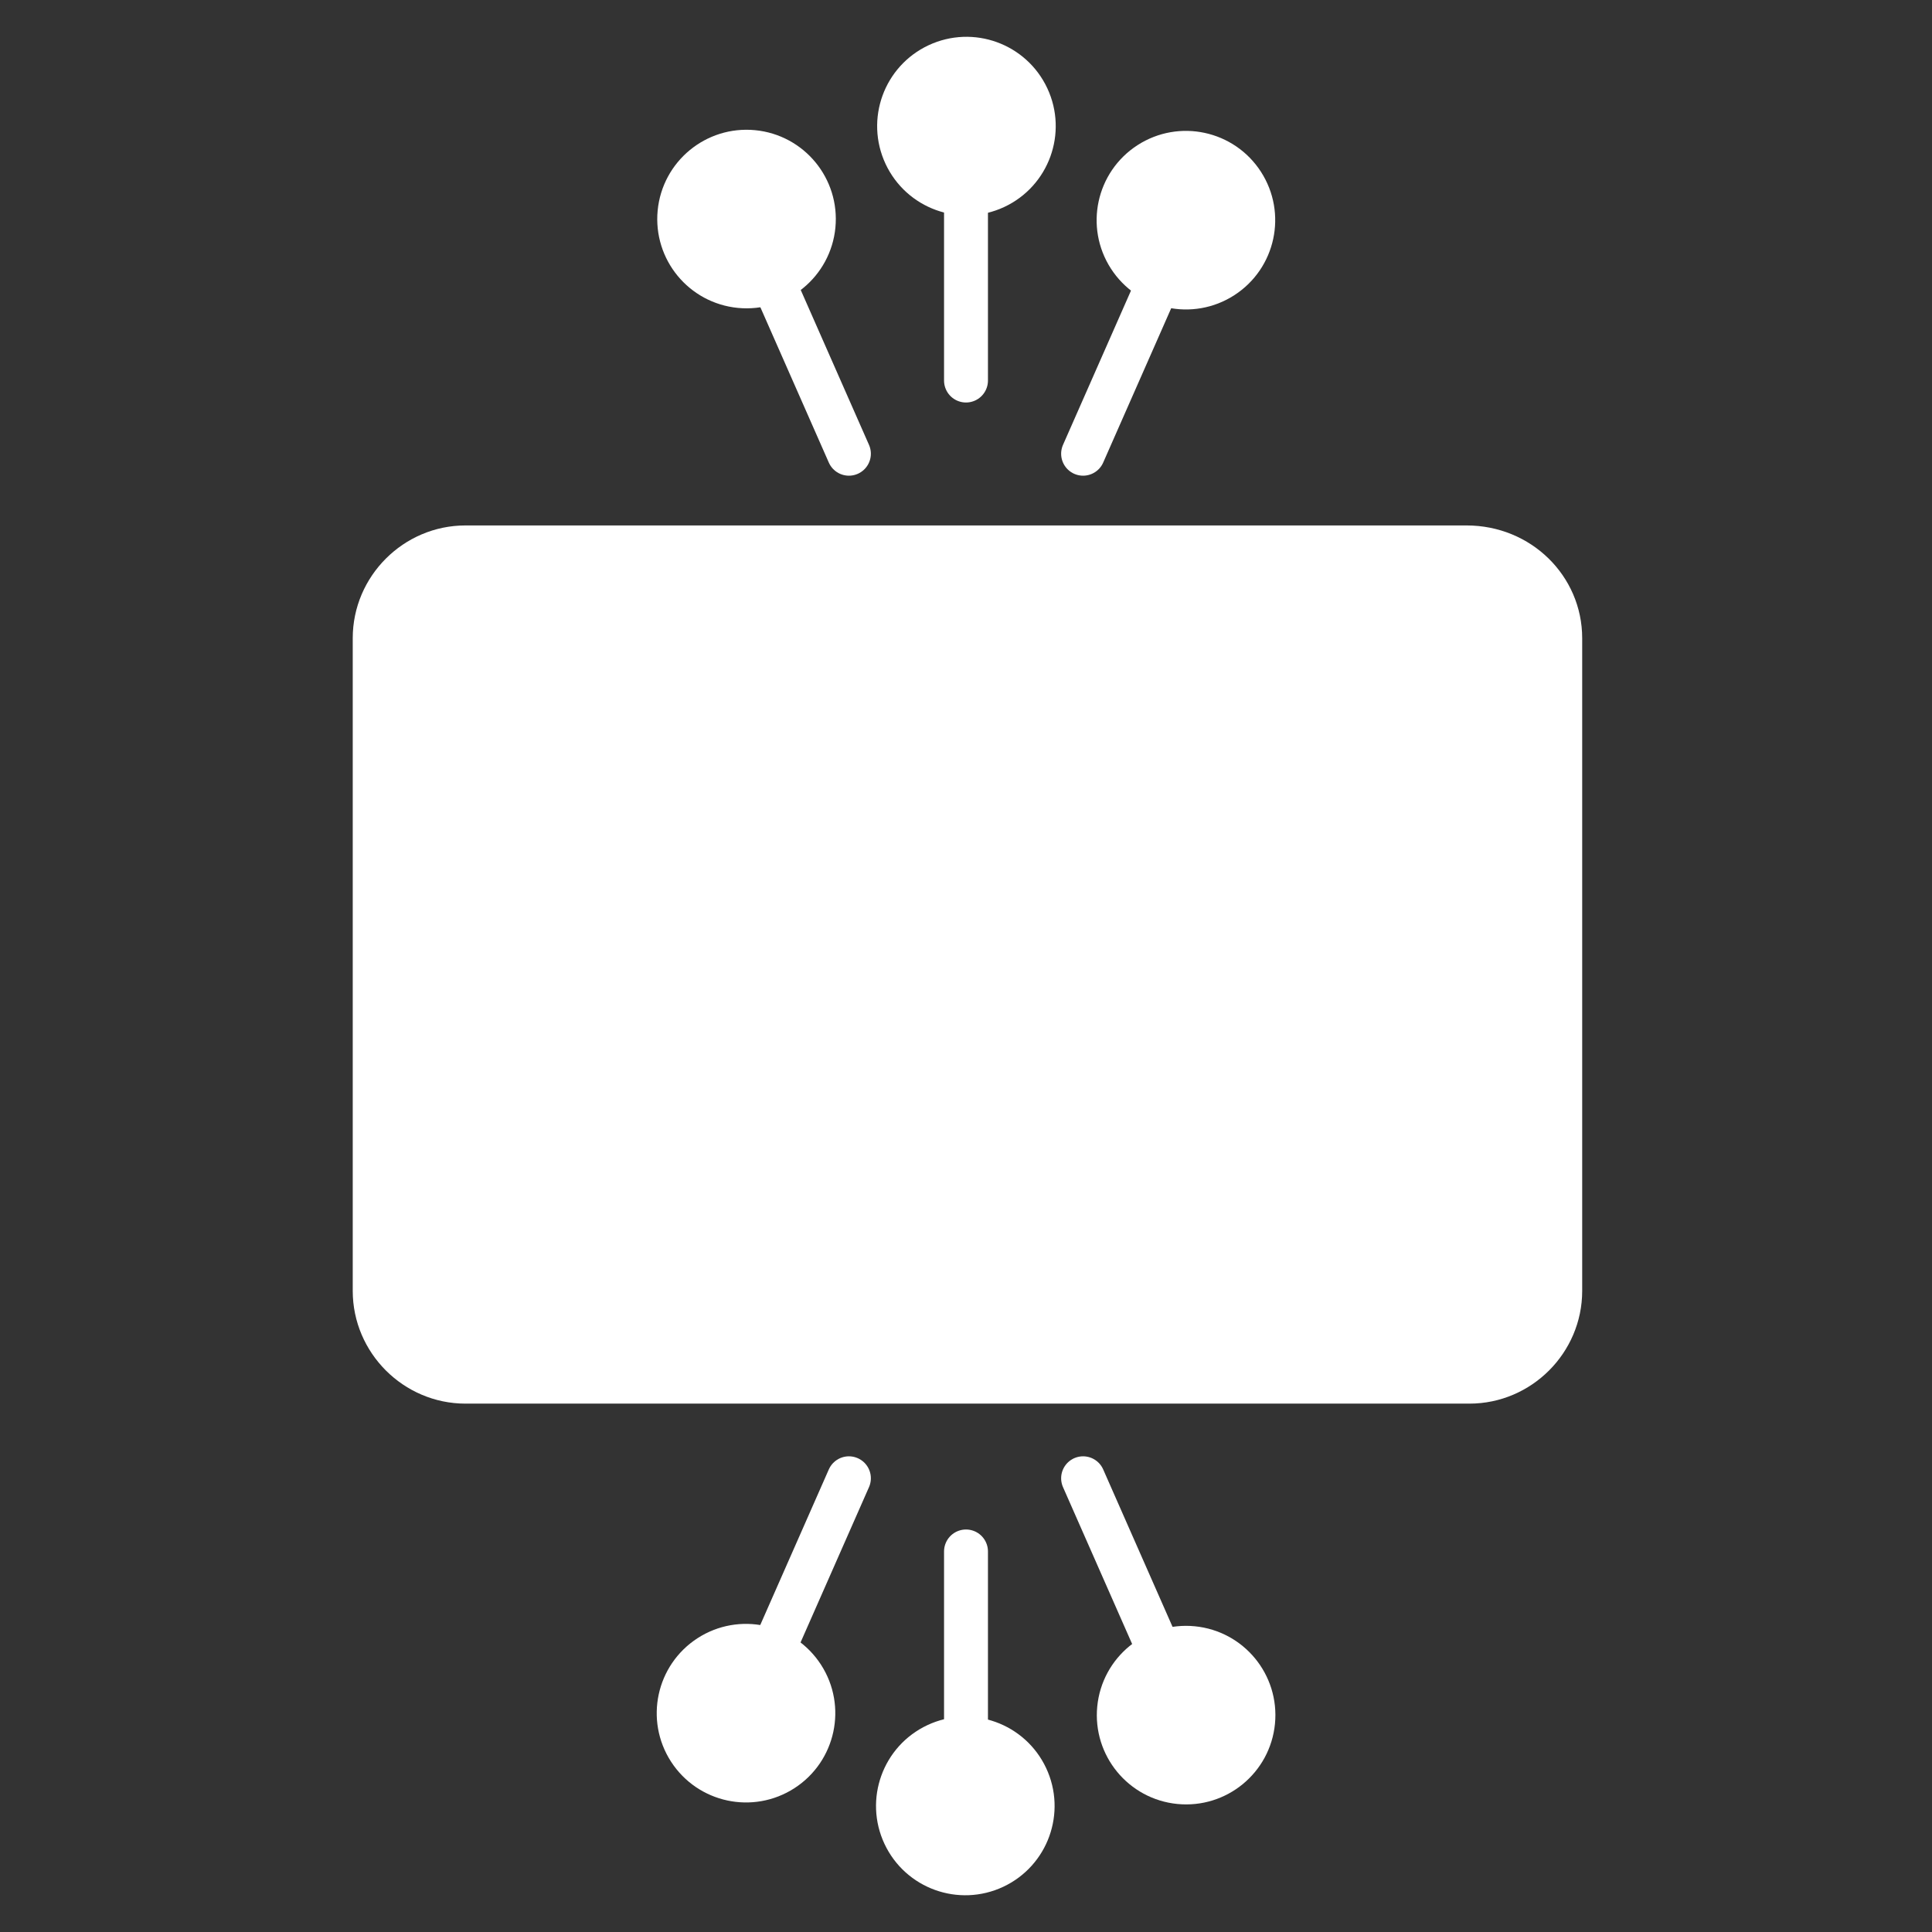
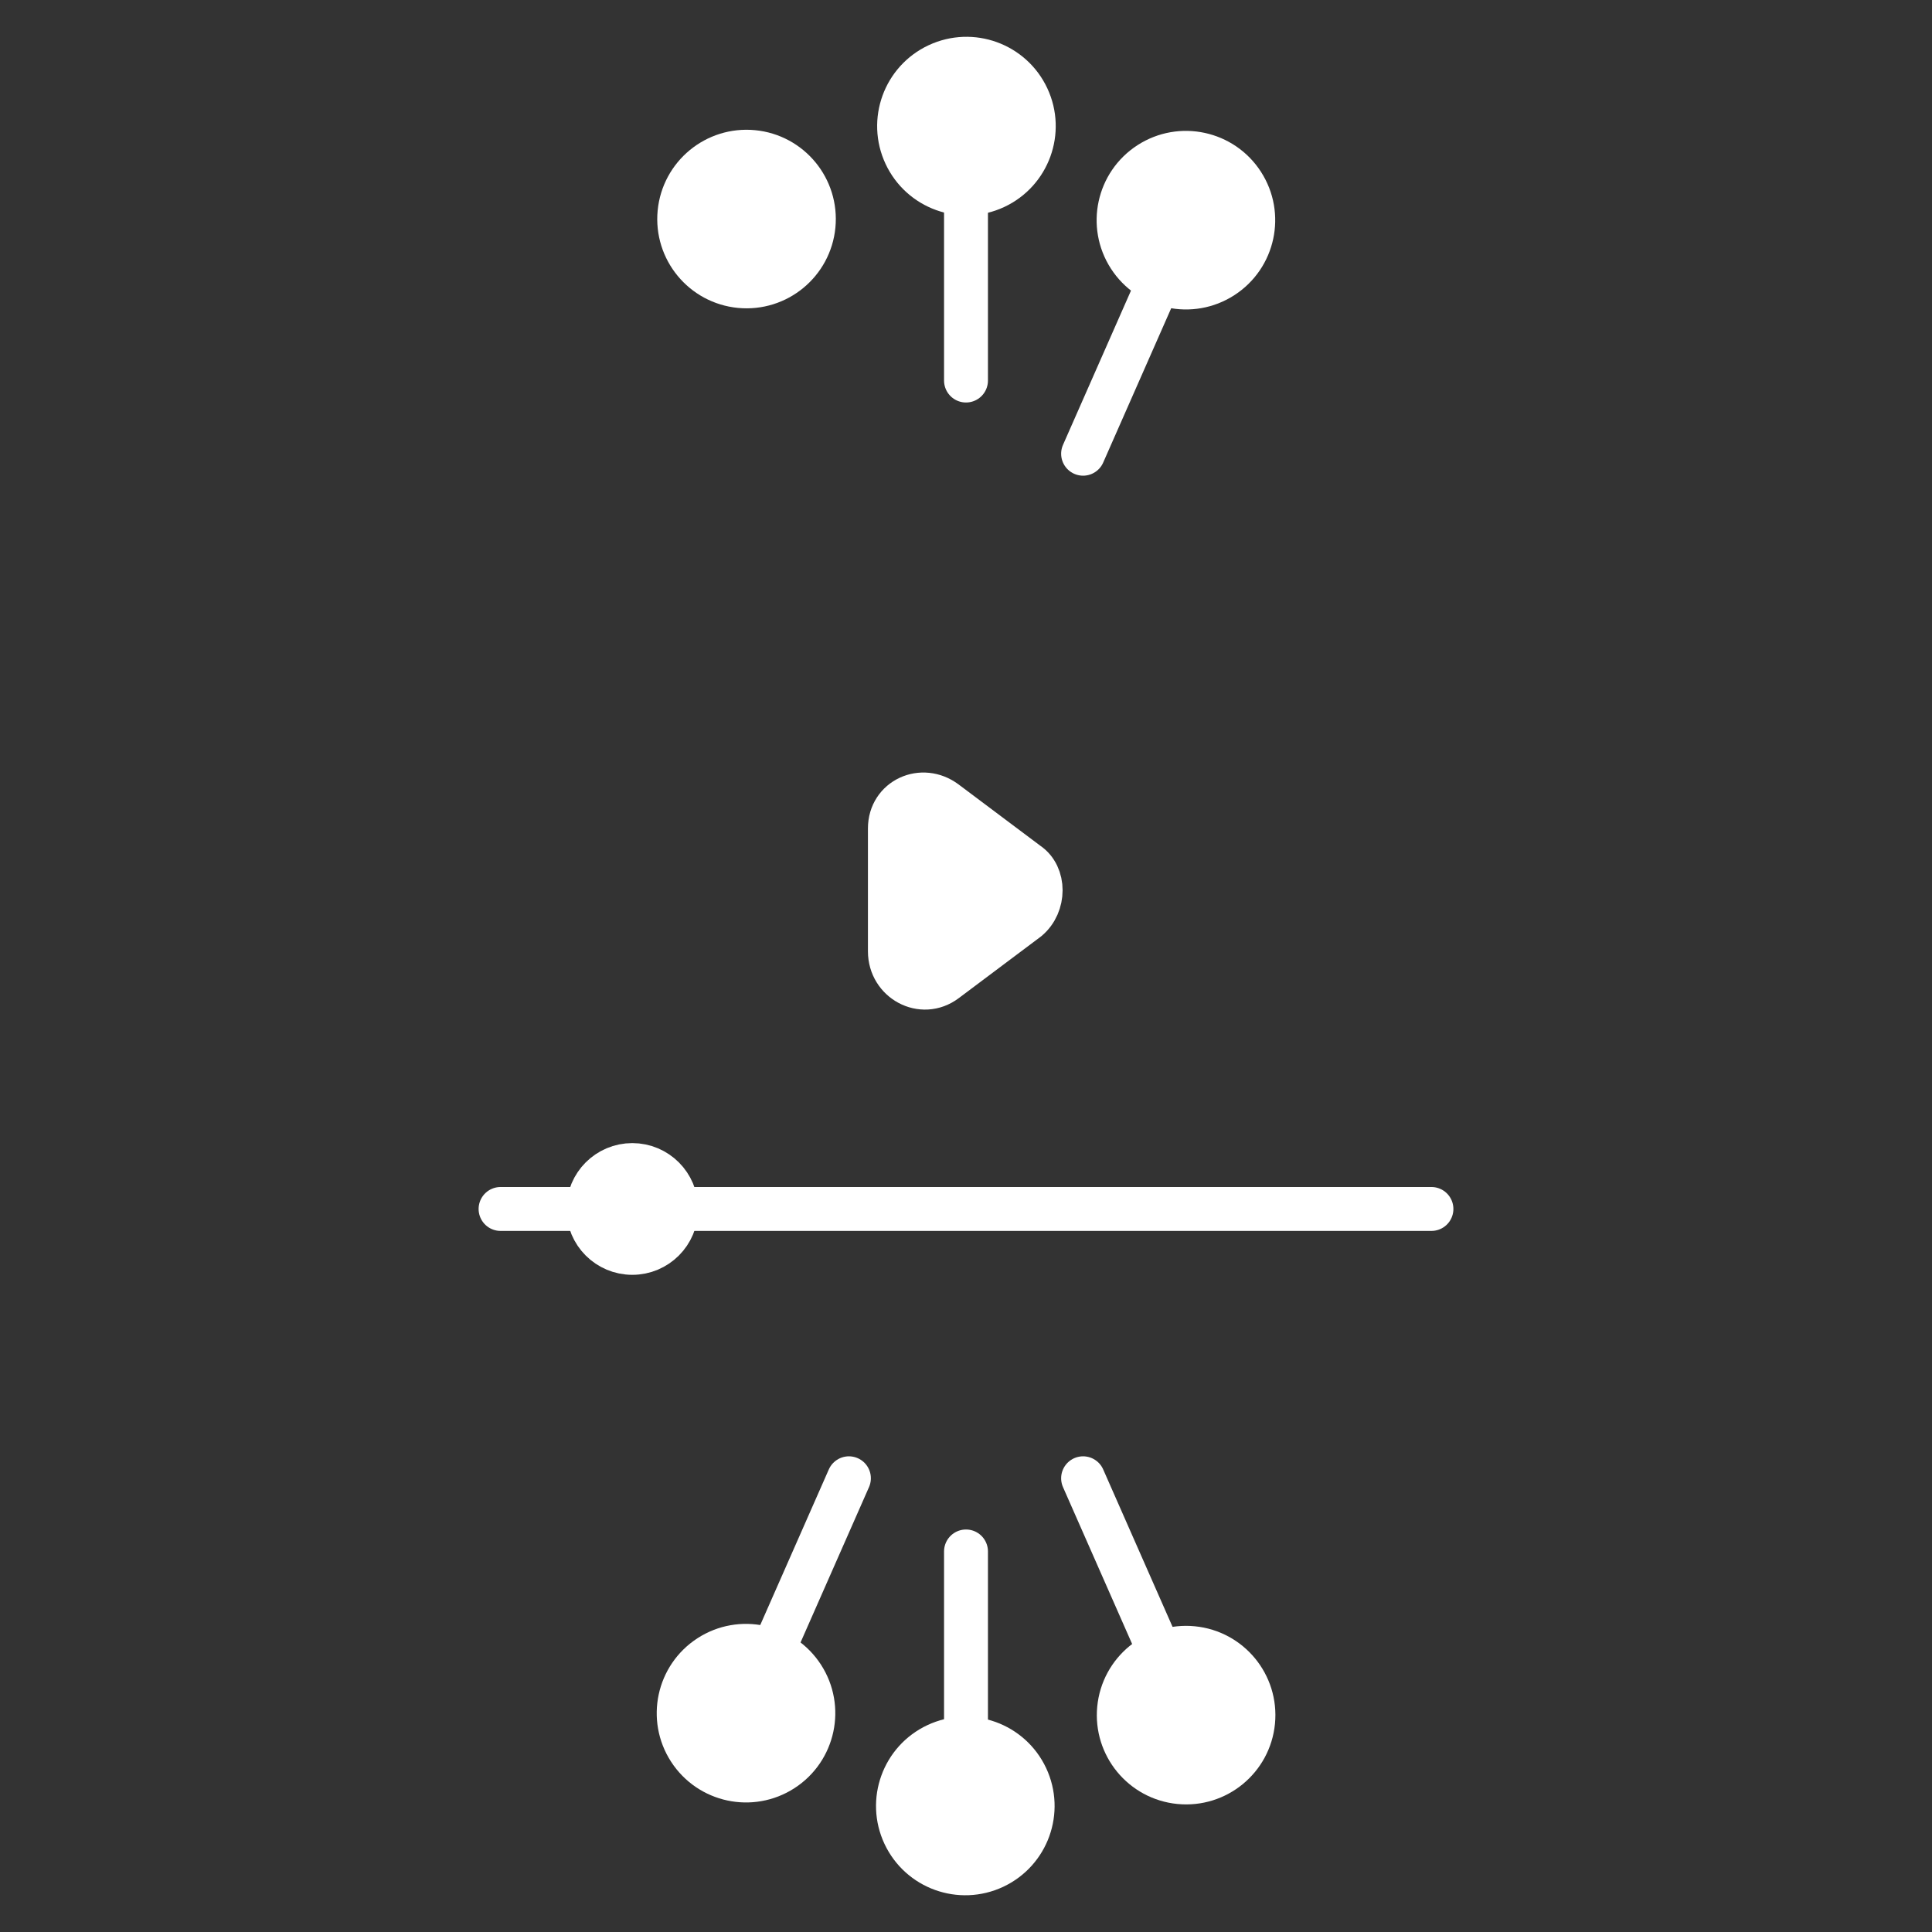
<svg xmlns="http://www.w3.org/2000/svg" version="1.1" width="40" height="40" x="0" y="0" viewBox="0 0 66 66" style="enable-background:new 0 0 512 512" xml:space="preserve" class="">
  <rect x="0" y="0" width="66" height="66" fill="#333333" stroke="none" />
  <g>
    <g style="fill:none;stroke:#fff;stroke-width:1.5;stroke-linecap:round;stroke-linejoin:round;stroke-miterlimit:10">
-       <path d="M50.1 18.7H15.9c-1.7 0-3.1 1.4-3.1 3.1v22.3c0 1.7 1.4 3.1 3.1 3.1h34.3c1.7 0 3.1-1.4 3.1-3.1V21.8c0-1.7-1.4-3.1-3.2-3.1z" fill="#fff00" opacity="1" data-original="#fff" class="" />
      <path d="M30.4 28.3v4.2c0 1 1.1 1.6 1.9 1l2.8-2.1c.6-.5.6-1.5 0-1.9l-2.8-2.1c-.8-.6-1.9-.1-1.9.9zM48.9 41.3H23.1M20.1 41.3h-3" fill="#fffffff" opacity="1" data-original="#fff" class="" />
      <circle cx="21.6" cy="41.3" r="1.5" fill="#ffffff" opacity="1" data-original="#fff" class="" />
      <circle cx="33" cy="4.3" r="2.3" transform="rotate(-25.04 33.025 4.27)" fill="#ffffff" opacity="1" data-original="#fff" class="" />
      <path d="M33 6.5V13" fill="#fffff" opacity="1" data-original="#fff" class="" />
      <circle cx="25.5" cy="7.5" r="2.3" transform="rotate(-84.49 25.492 7.49)" fill="#ffffff" opacity="1" data-original="#fff" class="" />
-       <path d="m26.4 9.6 2.6 5.9" fill="#fffff" opacity="1" data-original="#fff" class="" />
      <circle cx="40.5" cy="7.5" r="2.3" transform="rotate(-32.83 40.543 7.489)" fill="#ffffff" opacity="1" data-original="#fff" class="" />
      <path d="M39.6 9.6 37 15.5" fill="#fffff" opacity="1" data-original="#fff" class="" />
      <circle cx="33" cy="61.7" r="2.3" transform="rotate(-25.18 32.976 61.75)" fill="#ffffff" opacity="1" data-original="#fff" class="" />
      <path d="M33 59.5V53" fill="#ffffff" opacity="1" data-original="#fff" class="" />
      <circle cx="40.5" cy="58.5" r="2.3" transform="rotate(-84.43 40.56 58.535)" fill="#ffffff" opacity="1" data-original="#fff" class="" />
      <path d="M39.6 56.4 37 50.5" fill="#ffffff" opacity="1" data-original="#fff" class="" />
      <circle cx="25.5" cy="58.5" r="2.3" transform="rotate(-32.86 25.534 58.538)" fill="#fffff" opacity="1" data-original="#fff" class="" />
      <path d="m26.4 56.4 2.6-5.9" fill="#fffff" opacity="1" data-original="#fff" class="" />
    </g>
  </g>
</svg>